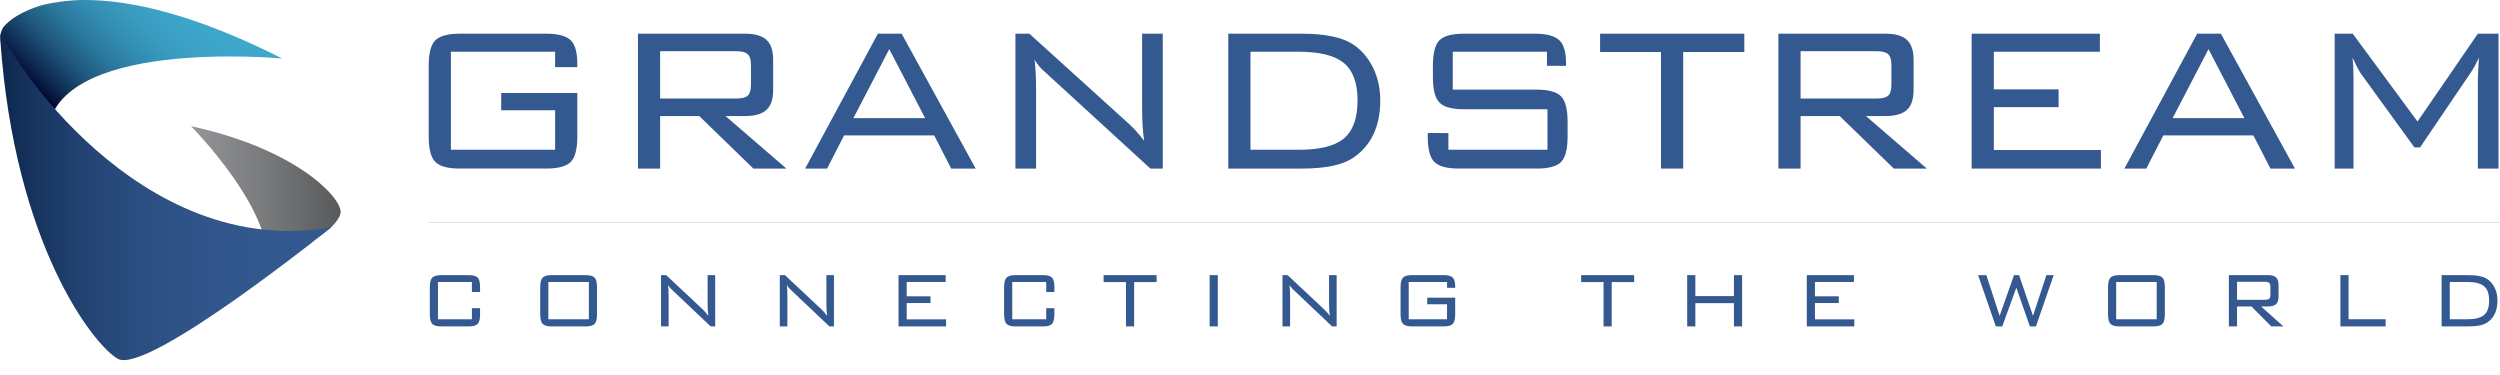
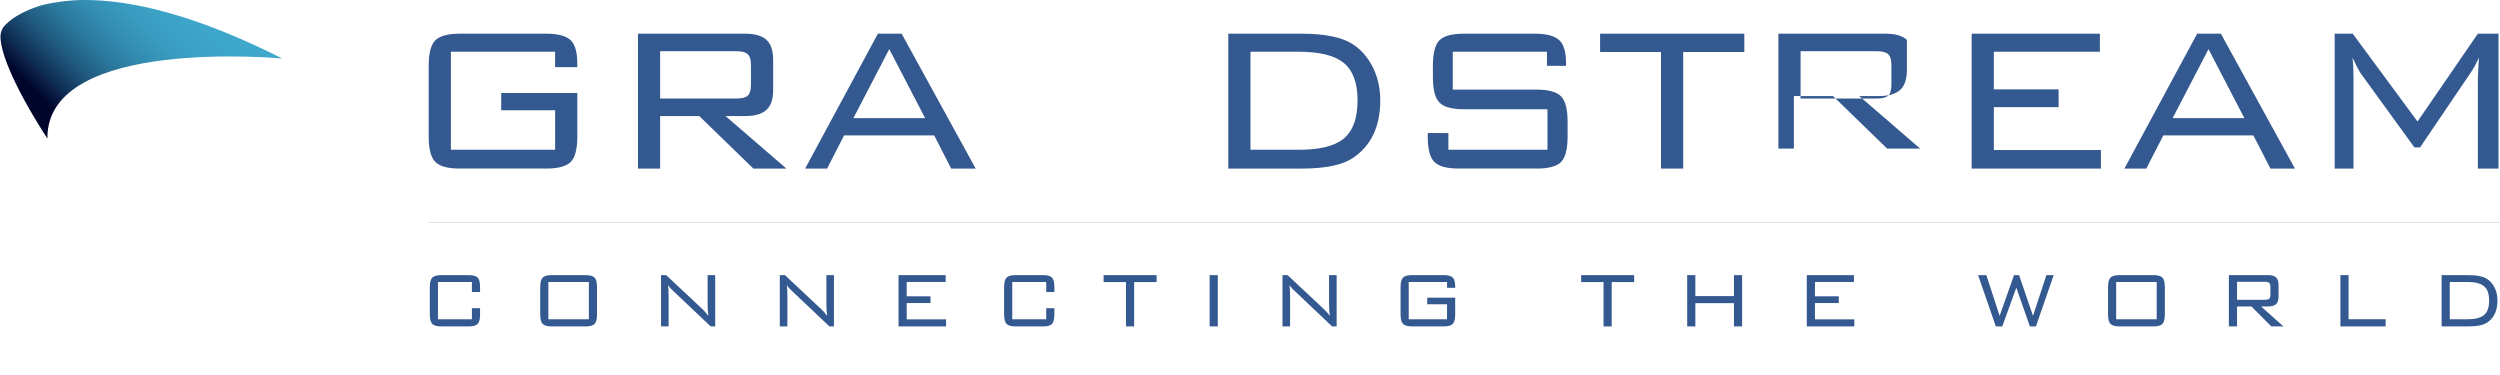
<svg xmlns="http://www.w3.org/2000/svg" xmlns:xlink="http://www.w3.org/1999/xlink" version="1.1" id="Capa_1" x="0px" y="0px" width="736.838px" height="110.621px" viewBox="0 0 736.838 110.621" enable-background="new 0 0 736.838 110.621" xml:space="preserve">
  <g>
    <path fill="#345990" d="M163.616,15.249h-30.725v28.89h30.725V32.503h-15.895v-5.084h22.432v12.866   c0,3.649-0.643,6.123-1.938,7.437c-1.291,1.308-3.714,1.961-7.261,1.961h-25.4c-3.549,0-5.97-0.653-7.263-1.961   c-1.293-1.314-1.94-3.788-1.94-7.437V19.332c0-3.647,0.647-6.125,1.94-7.437c1.293-1.308,3.714-1.963,7.263-1.963h25.4   c3.446,0,5.842,0.624,7.185,1.861c1.346,1.24,2.014,3.575,2.014,7.001v0.999l-6.538-0.014V15.249z" />
    <path fill="#345990" d="M217.075,15.095h-22.51v13.944h22.51c1.574,0,2.677-0.281,3.309-0.846c0.634-0.566,0.952-1.646,0.952-3.236   v-5.779c0-1.54-0.318-2.604-0.952-3.197C219.752,15.389,218.649,15.095,217.075,15.095 M188.027,49.685V9.932h31.576   c2.883,0,4.982,0.603,6.3,1.813c1.316,1.203,1.973,3.169,1.973,5.893v8.858c0,2.724-0.657,4.689-1.973,5.893   c-1.318,1.206-3.417,1.811-6.3,1.811h-5.769l17.947,15.486h-9.734l-15.952-15.486h-11.531v15.486H188.027z" />
    <path fill="#345990" d="M251.527,34.818h21.139L262.097,14.48L251.527,34.818z M237.305,49.685l21.442-39.753h6.998l21.826,39.753   h-7.222l-5.018-9.785h-26.545l-5.016,9.785H237.305z" />
-     <path fill="#345990" d="M299.282,49.685V9.932h4.108l29.359,26.581c1.421,1.282,2.916,2.954,4.49,5.007   c-0.414-2.466-0.618-5.728-0.618-9.788v-21.8h6.083v39.753h-3.648l-30.192-27.659c-1.115-1.027-1.749-1.616-1.902-1.771   c-0.812-0.818-1.494-1.718-2.053-2.696c0.307,2.365,0.458,5.265,0.458,8.705v23.421H299.282z" />
    <path fill="#345990" d="M382.706,15.25H368.56v28.89h14.146c6.085,0,10.444-1.029,13.078-3.09c2.89-2.214,4.336-6.051,4.336-11.508   c0-5.255-1.446-8.988-4.336-11.204C393.098,16.277,388.74,15.25,382.706,15.25 M383.619,9.932c6.893,0,11.913,1.029,15.055,3.081   c2.538,1.646,4.526,3.927,5.973,6.859c1.444,2.928,2.167,6.16,2.167,9.704c0,7.757-2.716,13.432-8.14,17.027   c-3.089,2.054-8.109,3.081-15.055,3.081H362.02V9.932H383.619z" />
    <path fill="#345990" d="M455.94,15.249h-27.755v11.169h24.714c3.547,0,5.956,0.668,7.224,2.005   c1.266,1.335,1.902,3.802,1.902,7.395v4.467c0,3.649-0.637,6.123-1.902,7.437c-1.268,1.308-3.677,1.961-7.224,1.961h-22.893   c-3.547,0-5.968-0.653-7.261-1.961c-1.293-1.314-1.938-3.788-1.938-7.437v-1.08l6.085,0.016v4.917h29.199V32.197h-24.639   c-3.496,0-5.895-0.653-7.188-1.966c-1.288-1.307-1.938-3.788-1.938-7.432v-3.468c0-3.698,0.65-6.19,1.938-7.472   c1.293-1.282,3.691-1.929,7.188-1.929h20.913c3.346,0,5.714,0.607,7.109,1.822c1.394,1.22,2.09,3.487,2.09,6.807v0.848   l-5.625-0.016V15.249z" />
    <polygon fill="#345990" points="496.094,15.324 496.094,49.685 489.554,49.685 489.554,15.324 471.604,15.324 471.604,9.932    514.114,9.932 514.114,15.324  " />
-     <path fill="#345990" d="M553.201,15.095h-22.508v13.944h22.508c1.572,0,2.675-0.281,3.312-0.846   c0.632-0.566,0.952-1.646,0.952-3.236v-5.779c0-1.54-0.32-2.604-0.952-3.197C555.876,15.389,554.773,15.095,553.201,15.095    M524.151,49.685V9.932h31.578c2.884,0,4.981,0.603,6.3,1.813c1.313,1.203,1.973,3.169,1.973,5.893v8.858   c0,2.724-0.659,4.689-1.973,5.893c-1.318,1.206-3.416,1.811-6.3,1.811h-5.769l17.945,15.486h-9.732l-15.952-15.486h-11.528v15.486   H524.151z" />
+     <path fill="#345990" d="M553.201,15.095h-22.508v13.944h22.508c1.572,0,2.675-0.281,3.312-0.846   c0.632-0.566,0.952-1.646,0.952-3.236v-5.779c0-1.54-0.32-2.604-0.952-3.197C555.876,15.389,554.773,15.095,553.201,15.095    M524.151,49.685V9.932h31.578c2.884,0,4.981,0.603,6.3,1.813v8.858   c0,2.724-0.659,4.689-1.973,5.893c-1.318,1.206-3.416,1.811-6.3,1.811h-5.769l17.945,15.486h-9.732l-15.952-15.486h-11.528v15.486   H524.151z" />
    <polygon fill="#345990" points="581.113,49.685 581.113,9.932 618.907,9.932 618.907,15.25 587.653,15.25 587.653,26.34    606.738,26.34 606.738,31.58 587.653,31.58 587.653,44.216 619.217,44.216 619.217,49.685  " />
    <path fill="#345990" d="M640.354,34.818h21.14l-10.57-20.338L640.354,34.818z M626.133,49.685l21.446-39.753h6.995L676.4,49.685   h-7.227l-5.021-9.785h-26.54l-5.019,9.785H626.133z" />
    <path fill="#345990" d="M693.358,17.02c0.201,1.539,0.3,3.491,0.3,5.855v26.811h-5.547V9.931h5.322l19.09,25.888l17.789-25.888   h6.087v39.755h-6.087V22.875l0.309-5.855c-0.862,1.848-1.649,3.29-2.359,4.314L713.28,43.443h-1.671l-15.59-21.495   C695.408,21.128,694.525,19.484,693.358,17.02" />
    <path fill="#345990" d="M139.087,83.109h-10.007v10.986h10.007v-3.252h2.405v1.789c0,1.405-0.233,2.351-0.698,2.838   c-0.467,0.491-1.353,0.734-2.657,0.734h-8.08c-1.3,0-2.194-0.252-2.668-0.744c-0.474-0.503-0.712-1.444-0.712-2.828v-7.97   c0-1.384,0.238-2.327,0.712-2.826c0.474-0.498,1.368-0.746,2.668-0.746h8.08c1.304,0,2.19,0.238,2.657,0.723   c0.464,0.48,0.698,1.421,0.698,2.817v1.439h-2.405V83.109z" />
    <path fill="#345990" d="M161.62,94.097h11.938V83.11H161.62V94.097z M159.217,84.664c0-1.387,0.238-2.33,0.714-2.826   c0.474-0.498,1.366-0.749,2.672-0.749h9.998c1.307,0,2.194,0.251,2.659,0.749c0.467,0.496,0.701,1.439,0.701,2.826v7.968   c0,1.384-0.233,2.327-0.701,2.828c-0.464,0.493-1.352,0.746-2.659,0.746h-9.998c-1.306,0-2.199-0.253-2.672-0.746   c-0.476-0.501-0.714-1.444-0.714-2.828V84.664z" />
    <path fill="#345990" d="M194.83,96.205V81.091h1.513l10.79,10.106c0.526,0.485,1.071,1.118,1.652,1.901   c-0.153-0.938-0.227-2.177-0.227-3.721v-8.287h2.235v15.114h-1.341l-11.101-10.516c-0.41-0.392-0.643-0.614-0.698-0.679   c-0.3-0.309-0.547-0.651-0.755-1.021c0.11,0.899,0.169,2.003,0.169,3.311v8.904H194.83z" />
    <path fill="#345990" d="M229.832,96.205V81.091h1.51l10.792,10.106c0.522,0.485,1.071,1.118,1.65,1.901   c-0.153-0.938-0.227-2.177-0.227-3.721v-8.287h2.236v15.114h-1.341l-11.099-10.516c-0.41-0.392-0.641-0.614-0.698-0.679   c-0.298-0.309-0.552-0.651-0.753-1.021c0.112,0.899,0.167,2.003,0.167,3.311v8.904H229.832z" />
    <polygon fill="#345990" points="264.831,81.09 264.831,96.205 278.838,96.205 278.838,94.127 267.236,94.127 267.236,89.319    274.252,89.319 274.252,87.33 267.236,87.33 267.236,83.109 278.726,83.109 278.726,81.09  " />
    <path fill="#345990" d="M308.357,83.109h-10.009v10.986h10.009v-3.252h2.405v1.789c0,1.405-0.233,2.351-0.703,2.838   c-0.462,0.491-1.348,0.734-2.652,0.734h-8.08c-1.304,0-2.194-0.252-2.668-0.744c-0.476-0.503-0.719-1.444-0.719-2.828v-7.97   c0-1.384,0.243-2.327,0.719-2.826c0.474-0.498,1.364-0.746,2.668-0.746h8.08c1.305,0,2.19,0.238,2.652,0.723   c0.469,0.48,0.703,1.421,0.703,2.817v1.439h-2.405V83.109z" />
    <polygon fill="#345990" points="325.269,81.09 325.269,83.139 331.869,83.139 331.869,96.205 334.269,96.205 334.269,83.139    340.896,83.139 340.896,81.09  " />
    <rect x="356.525" y="81.092" fill="#345990" width="2.398" height="15.114" />
    <path fill="#345990" d="M377.992,96.205V81.091h1.513l10.787,10.106c0.526,0.485,1.073,1.118,1.651,1.901   c-0.15-0.938-0.227-2.177-0.227-3.721v-8.287h2.24v15.114h-1.343l-11.099-10.516c-0.409-0.392-0.643-0.614-0.7-0.679   c-0.3-0.309-0.549-0.651-0.755-1.021c0.11,0.899,0.169,2.003,0.169,3.311v8.904H377.992z" />
    <path fill="#345990" d="M426.493,83.109H415.2v10.986h11.293v-4.423h-5.842v-1.934h8.247v4.894c0,1.384-0.238,2.325-0.712,2.828   c-0.479,0.492-1.366,0.744-2.67,0.744h-9.339c-1.305,0-2.192-0.252-2.669-0.744c-0.476-0.503-0.711-1.444-0.711-2.828v-7.97   c0-1.384,0.235-2.327,0.711-2.826c0.477-0.498,1.364-0.746,2.669-0.746h9.339c1.268,0,2.148,0.236,2.641,0.707   c0.494,0.471,0.741,1.358,0.741,2.661v0.38l-2.405-0.007V83.109z" />
    <polygon fill="#345990" points="466.022,81.09 466.022,83.139 472.62,83.139 472.62,96.205 475.025,96.205 475.025,83.139    481.649,83.139 481.649,81.09  " />
    <polygon fill="#345990" points="511.055,81.09 511.055,87.271 499.682,87.271 499.682,81.09 497.276,81.09 497.276,96.205    499.682,96.205 499.682,89.35 511.055,89.35 511.055,96.205 513.46,96.205 513.46,81.09  " />
    <polygon fill="#345990" points="532.526,81.09 532.526,96.205 546.531,96.205 546.531,94.127 534.932,94.127 534.932,89.319    541.945,89.319 541.945,87.33 534.932,87.33 534.932,83.109 546.417,83.109 546.417,81.09  " />
    <path fill="#345990" d="M727.231,83.109h-5.197v10.985h5.197c2.235,0,3.84-0.39,4.81-1.175c1.062-0.84,1.593-2.3,1.593-4.375   c0-1.996-0.531-3.414-1.593-4.258C731.055,83.503,729.451,83.109,727.231,83.109 M727.569,81.09c2.533,0,4.378,0.39,5.533,1.173   c0.932,0.626,1.666,1.493,2.197,2.605c0.528,1.113,0.794,2.344,0.794,3.693c0,2.948-0.995,5.103-2.991,6.473   c-1.137,0.781-2.979,1.171-5.533,1.171h-7.942V81.09H727.569z" />
    <path fill="#345990" d="M623.715,94.097h11.938V83.11h-11.938V94.097z M621.313,84.664c0-1.387,0.24-2.33,0.712-2.826   c0.476-0.498,1.37-0.749,2.675-0.749h9.995c1.31,0,2.194,0.251,2.659,0.749c0.467,0.496,0.705,1.439,0.705,2.826v7.968   c0,1.384-0.238,2.327-0.705,2.828c-0.465,0.493-1.35,0.746-2.659,0.746h-9.995c-1.305,0-2.199-0.253-2.675-0.746   c-0.472-0.501-0.712-1.444-0.712-2.828V84.664z" />
    <path fill="#345990" d="M667.607,83.052h-8.275v5.304h8.275c0.578,0,0.983-0.111,1.217-0.324c0.227-0.214,0.348-0.626,0.348-1.229   v-2.198c0-0.586-0.121-0.992-0.348-1.217C668.591,83.165,668.186,83.052,667.607,83.052 M656.928,96.205V81.091h11.602   c1.068,0,1.837,0.229,2.318,0.688c0.487,0.459,0.725,1.205,0.725,2.239v3.37c0,1.034-0.237,1.783-0.725,2.242   c-0.481,0.454-1.25,0.686-2.313,0.686h-2.119l6.595,5.889h-3.577l-5.864-5.889h-4.236v5.889H656.928z" />
    <polygon fill="#345990" points="689.801,81.09 689.801,96.205 703.135,96.205 703.135,94.095 692.208,94.095 692.208,81.09  " />
    <polygon fill="#345990" points="603.143,81.09 599.199,93.099 595.092,81.09 593.607,81.09 589.362,93.099 585.447,81.09    583.015,81.09 588.241,96.205 590.141,96.205 594.28,84.78 598.277,96.205 600.064,96.205 605.294,81.09  " />
    <line fill="#345990" x1="126.35" y1="65.575" x2="736.648" y2="65.575" />
    <line fill="none" stroke="#345990" stroke-width="0.056" stroke-miterlimit="10" x1="126.35" y1="65.575" x2="736.648" y2="65.575" />
    <rect x="0" fill="none" width="736.838" height="110.621" />
    <g>
      <defs>
        <path id="SVGID_1_" d="M56.283,37.185c0,0,26.392,26.474,22.208,43.56c0,0,2.856-1.714,6.505-4.144     c0.282-0.189,0.57-0.382,0.858-0.577c0.991-1.433,2.32-2.248,3.858-3.104c0.382-0.216,0.778-0.434,1.183-0.665     c0.776-0.654,1.513-1.324,2.254-1.94c0.069-0.056,0.14-0.114,0.204-0.17c1.49-0.83,3.096-2.3,4.259-3.134     c0.041-0.04,0.004,0,0.041-0.04c1.691-1.708,2.746-3.382,2.746-4.534C100.4,58.012,87.148,43.863,56.283,37.185z" />
      </defs>
      <clipPath id="SVGID_2_">
        <use xlink:href="#SVGID_1_" overflow="visible" />
      </clipPath>
      <linearGradient id="SVGID_3_" gradientUnits="userSpaceOnUse" x1="-28.985" y1="368.231" x2="-26.697" y2="368.231" gradientTransform="matrix(19.279 0 0 -19.279 615.086 7158.113)">
        <stop offset="0" style="stop-color:#939598" />
        <stop offset="0.476" style="stop-color:#797B7D" />
        <stop offset="1" style="stop-color:#58595B" />
      </linearGradient>
-       <rect x="56.283" y="37.185" clip-path="url(#SVGID_2_)" fill="url(#SVGID_3_)" width="44.117" height="43.56" />
    </g>
    <g>
      <defs>
        <path id="SVGID_4_" d="M23.103,0.03c-2.68,0.109-6.444,0.459-10.494,1.435c-0.556,0.146-4.222,1.159-7.636,3.227     C4.638,4.894,4.306,5.109,3.979,5.33C2.942,6.039,1.977,6.895,1.151,7.794c-0.27,0.322-0.847,1.168-1.016,2.668     C0,19.895,13.972,40.835,13.972,40.835C13.585,10.62,83.217,17.259,83.217,17.259C56.833,3.916,38.02,0,25.025,0     C24.37,0,23.729,0.009,23.103,0.03" />
      </defs>
      <clipPath id="SVGID_5_">
        <use xlink:href="#SVGID_4_" overflow="visible" />
      </clipPath>
      <linearGradient id="SVGID_6_" gradientUnits="userSpaceOnUse" x1="-24.553" y1="361.546" x2="-22.235" y2="361.546" gradientTransform="matrix(20.215 -20.215 -20.215 -20.215 7822.346 6856.907)">
        <stop offset="0" style="stop-color:#00052C" />
        <stop offset="0.114" style="stop-color:#00052C" />
        <stop offset="0.13" style="stop-color:#030C33" />
        <stop offset="0.225" style="stop-color:#12365C" />
        <stop offset="0.326" style="stop-color:#20597E" />
        <stop offset="0.432" style="stop-color:#2B769B" />
        <stop offset="0.544" style="stop-color:#338CB1" />
        <stop offset="0.667" style="stop-color:#399CC0" />
        <stop offset="0.806" style="stop-color:#3DA5C9" />
        <stop offset="1" style="stop-color:#3EA8CC" />
      </linearGradient>
      <polygon clip-path="url(#SVGID_5_)" fill="url(#SVGID_6_)" points="-20.155,20.418 41.608,-42.152 103.371,20.418 41.608,82.987       " />
    </g>
    <g>
      <defs>
        <path id="SVGID_7_" d="M0.105,11.883c4.208,60.234,27.51,89.889,34.636,93.876c8.693,4.861,62.872-38.749,62.872-38.749     C40.647,76.891,2.004,15.433,0.368,9.322C0.171,9.966,0.039,10.817,0.105,11.883" />
      </defs>
      <clipPath id="SVGID_8_">
        <use xlink:href="#SVGID_7_" overflow="visible" />
      </clipPath>
      <linearGradient id="SVGID_9_" gradientUnits="userSpaceOnUse" x1="-30.827" y1="361.502" x2="-28.538" y2="361.502" gradientTransform="matrix(42.618 0 0 -42.618 1313.819 15466.603)">
        <stop offset="0" style="stop-color:#0D274D" />
        <stop offset="0.11" style="stop-color:#183560" />
        <stop offset="0.278" style="stop-color:#244575" />
        <stop offset="0.464" style="stop-color:#2D5084" />
        <stop offset="0.681" style="stop-color:#32578D" />
        <stop offset="1" style="stop-color:#345990" />
      </linearGradient>
-       <rect x="0.039" y="9.322" clip-path="url(#SVGID_8_)" fill="url(#SVGID_9_)" width="97.574" height="101.299" />
    </g>
  </g>
</svg>